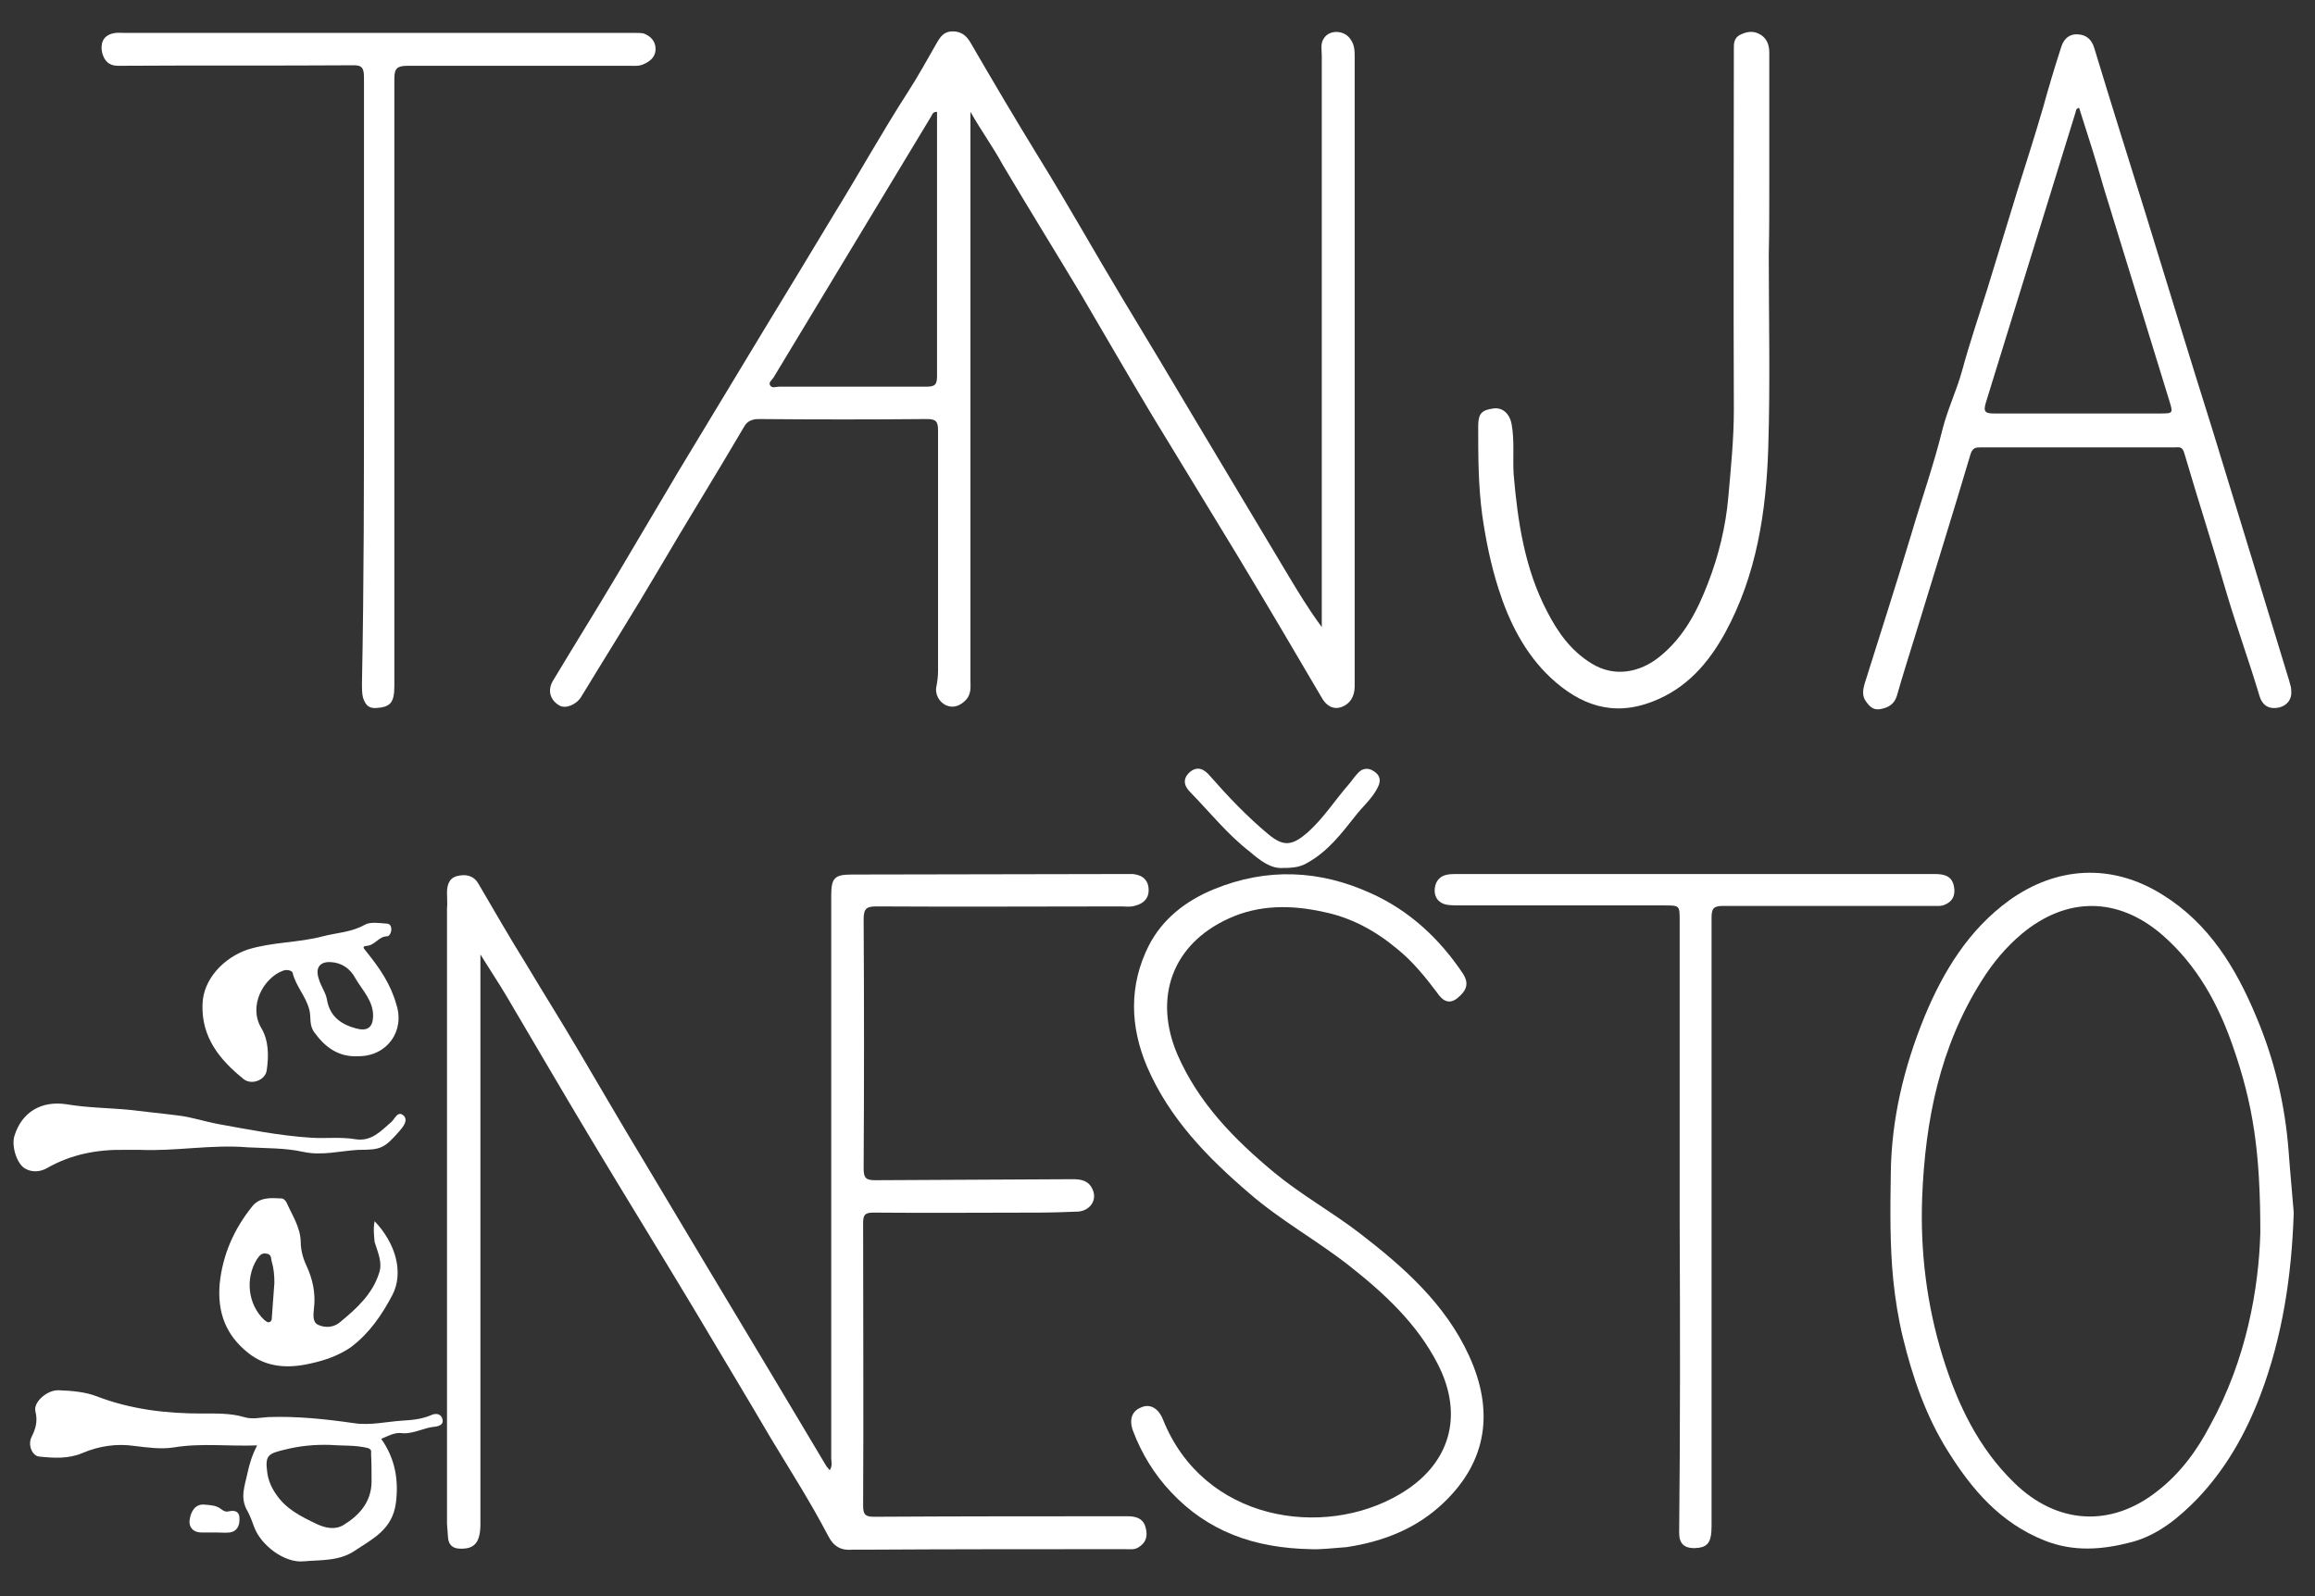
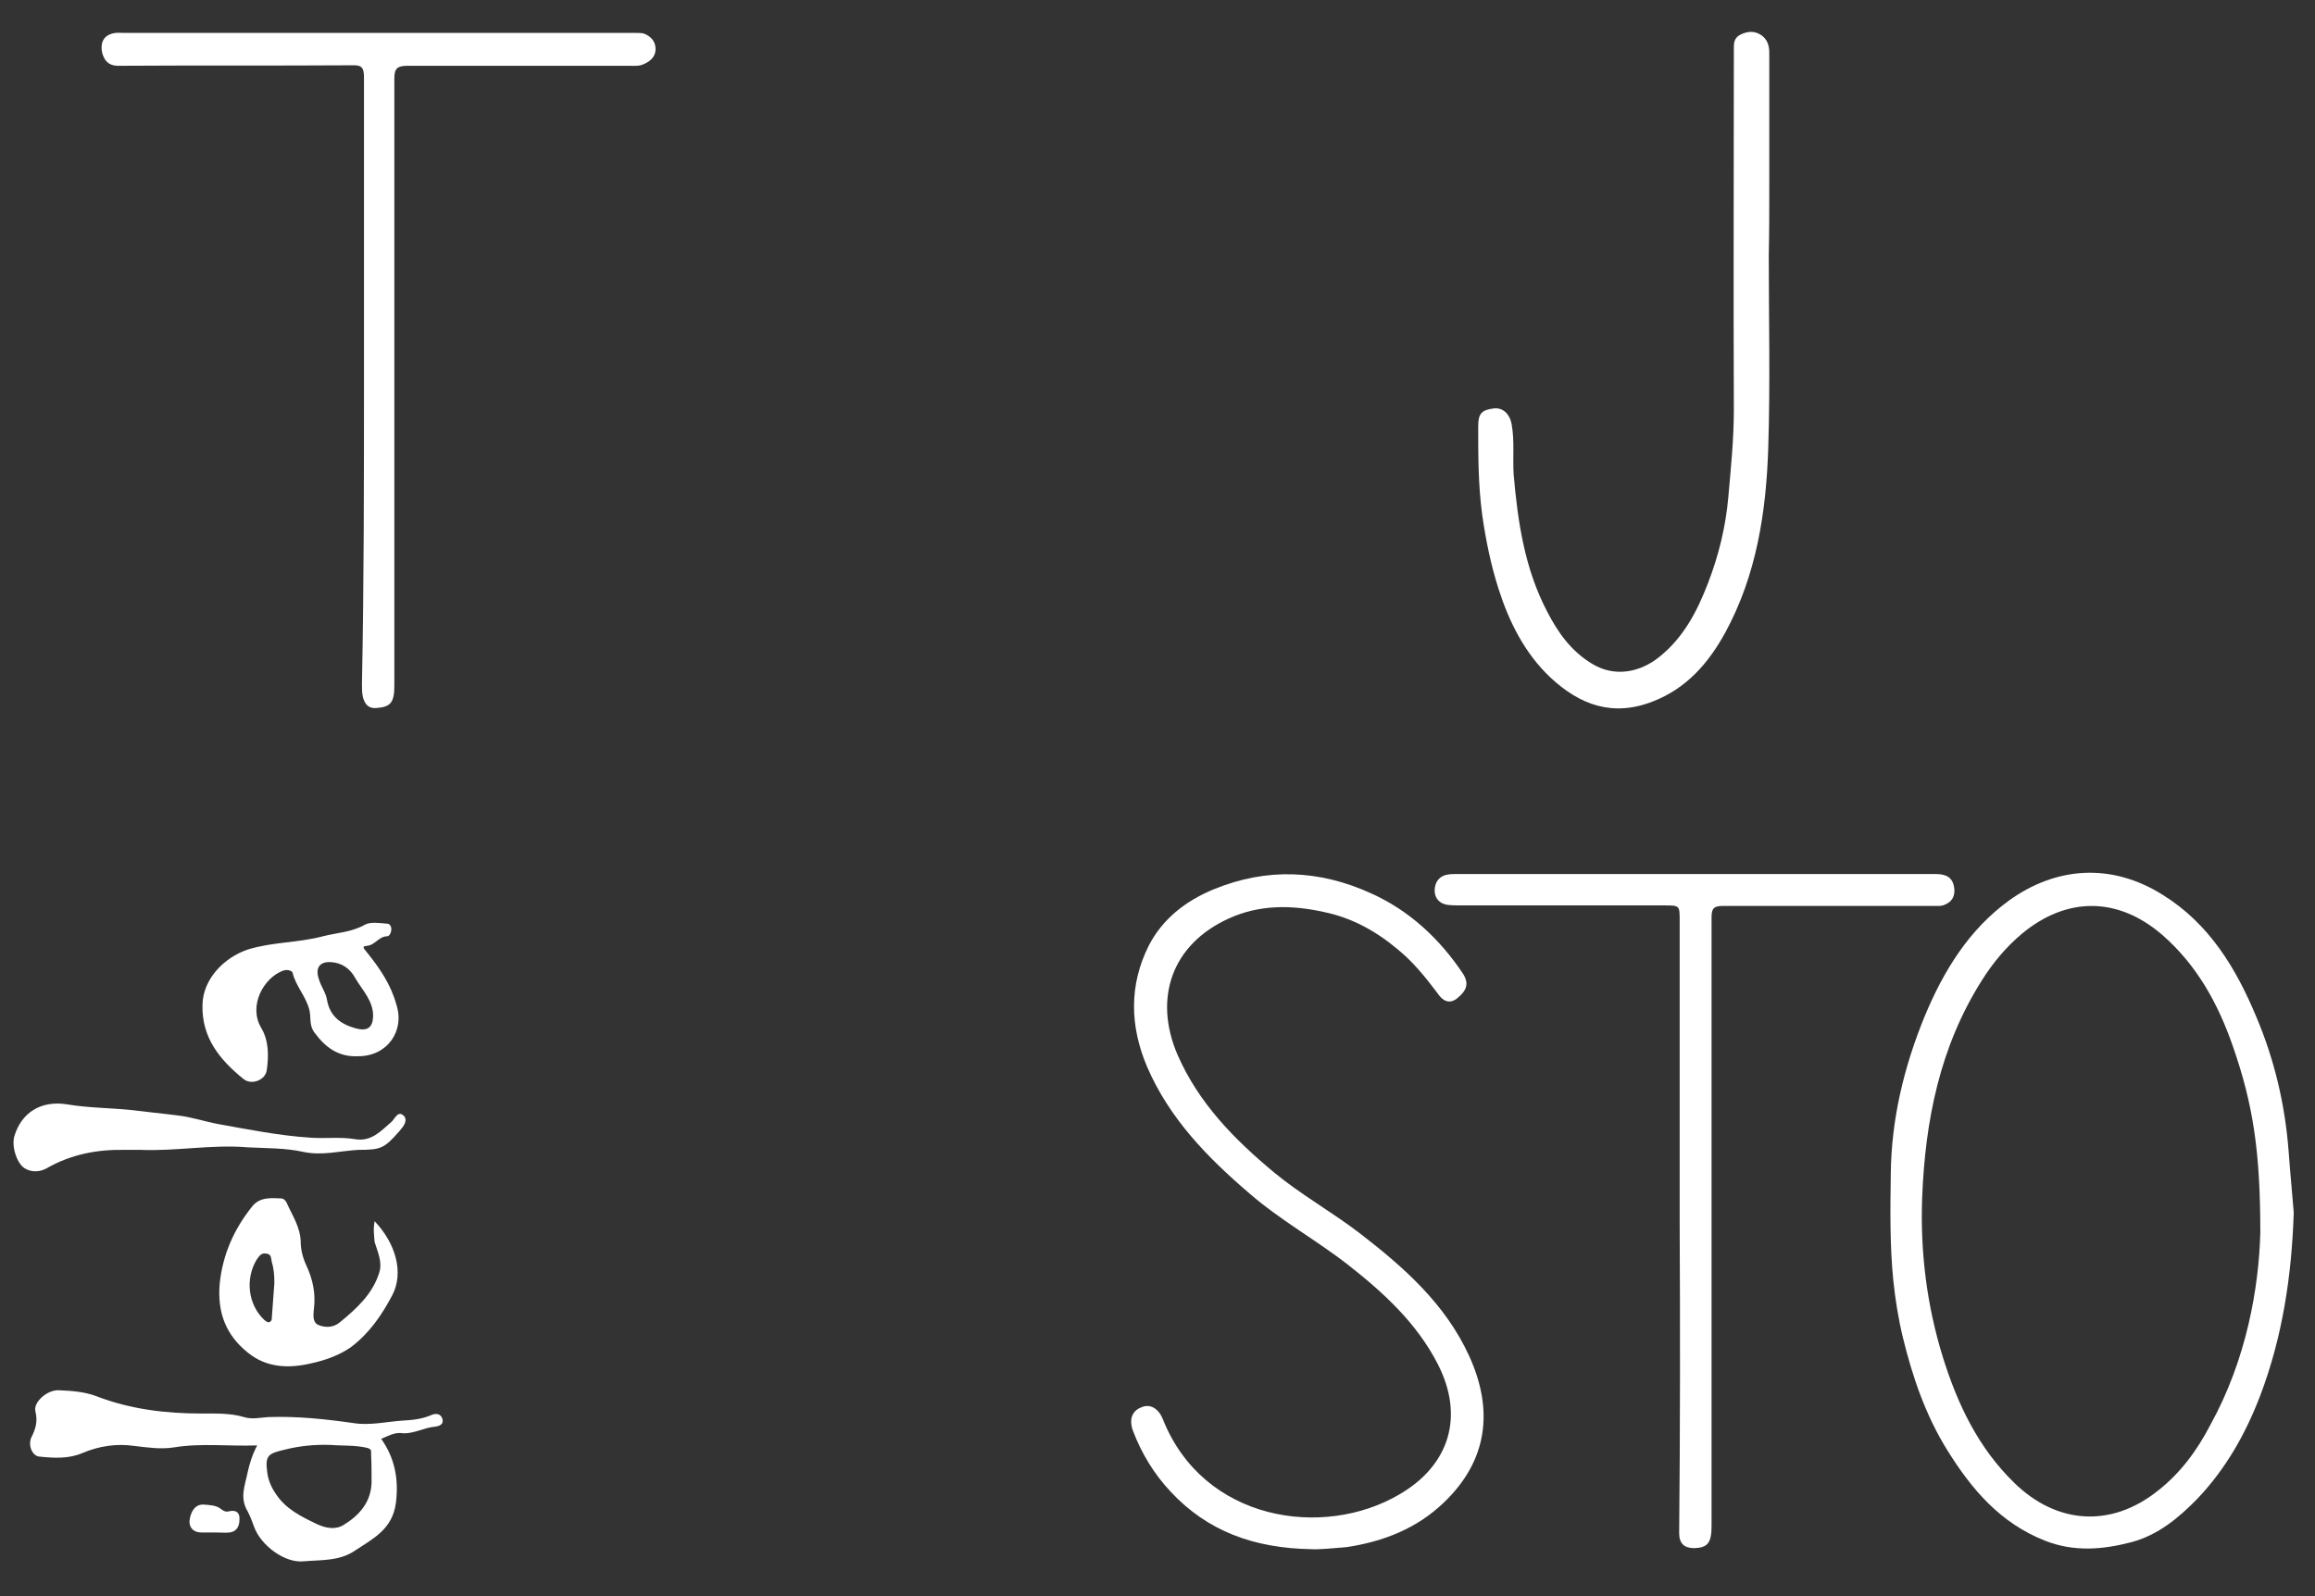
<svg xmlns="http://www.w3.org/2000/svg" id="Layer_1" x="0px" y="0px" viewBox="0 0 457.3 315.4" style="enable-background:new 0 0 457.3 315.4;" xml:space="preserve">
  <rect x="0" y="0" width="457.3" height="315.4" fill="#333333" stroke="none" />
  <style type="text/css">	.st0{display:none;}	.st1{fill:#FFFFFF;}</style>
-   <rect x="-77.5" y="-18.8" class="st0" width="551.5" height="144.5" />
-   <path class="st1" d="M191.7,22.1c0,0.7,0,1.4,0,2.1c0,36.7,0,73.5,0,110.2c0,1.3,0.2,2.6-0.8,3.8c-1.1,1.2-2.5,1.8-3.9,1.2 c-1.5-0.6-2.4-2.3-2-3.9c0.2-1,0.3-2,0.3-3c0-15.8,0-31.7,0-47.5c0-1.8-0.5-2.2-2.2-2.2c-11.1,0.1-22.1,0.1-33.2,0 c-1.3,0-2.3,0.4-2.9,1.5c-5.5,9.4-11.3,18.7-16.8,28.1c-5,8.5-10.3,16.9-15.4,25.3c-1,1.6-3.1,2.4-4.3,1.7c-1.9-1.1-2.4-3.1-1.2-5 c4.2-7,8.5-13.9,12.6-20.8c4.1-6.9,8.1-13.7,12.2-20.6c5.8-9.6,11.6-19.2,17.4-28.8c4.4-7.2,8.8-14.5,13.2-21.8 c5-8.1,9.6-16.4,14.7-24.3c2-3.1,3.8-6.4,5.7-9.7c0.7-1.2,1.4-2.2,3.1-2.2c1.8,0,2.8,1,3.5,2.2c4.4,7.6,8.9,15.2,13.5,22.7 c5.7,9.2,11,18.7,16.6,28c4.8,7.9,9.5,15.8,14.2,23.7c6.1,10.2,12.2,20.4,18.3,30.6c2.1,3.5,4.2,7,6.8,10.5c0-0.8,0-1.5,0-2.2 c0-36.9,0-73.8,0-110.7c0-1.1-0.3-2.4,0.4-3.4c1.1-1.8,4.1-1.7,5.3,0.2c0.8,1.1,0.8,2.3,0.8,3.6c0,41.4,0,82.8,0,124.2 c0,2-0.9,3.5-2.6,4.1c-1.7,0.6-3.1-0.3-4-2c-5.5-9.4-11-18.7-16.6-28c-5.6-9.2-11.2-18.4-16.8-27.6c-4.8-8-9.4-16-14.1-24 c-5.1-8.5-10.3-16.9-15.4-25.5C196.2,29.1,193.8,25.8,191.7,22.1z M185.1,22.1c-0.9,0-0.9,0.5-1.1,0.8 c-10.4,17.2-20.8,34.5-31.2,51.7c-0.3,0.5-1,0.9-0.7,1.5c0.4,0.7,1.2,0.3,1.8,0.3c9.7,0,19.4,0,29.1,0c1.7,0,2.1-0.4,2.1-2.1 c0-16.4,0-32.7,0-49C185.1,24.4,185.1,23.3,185.1,22.1z" />
-   <path class="st1" d="M163.9,290.5c0.6-0.9,0.3-1.7,0.3-2.4c0-37,0-74.1,0-111.1c0-3.5,0.6-4.2,4.1-4.2c17.8,0,35.5-0.1,53.3-0.1 c0.8,0,1.5,0,2.2,0c1.9,0.2,3.1,1.2,3.1,3.2s-1.5,2.9-3.3,3.2c-0.7,0.1-1.3,0-2,0c-16.1,0-32.3,0.1-48.4,0c-1.9,0-2.6,0.3-2.6,2.5 c0.1,16.4,0.1,32.8,0,49.3c0,1.9,0.5,2.3,2.3,2.3c13-0.1,26.1-0.1,39.1-0.2c1.8,0,3.2,0.4,3.9,2.2c0.8,2-0.6,4-2.9,4.2 c-2.7,0.1-5.3,0.2-8,0.2c-10.8,0-21.7,0.1-32.5,0c-1.7,0-2,0.5-2,2.1c0,18.7,0.1,37.3,0,55.9c0,1.9,0.7,2.1,2.3,2.1 c16.7-0.1,33.3-0.1,50-0.1c1.5,0,2.9,0.4,3.4,1.9c0.5,1.5,0.5,3-1.1,4.1c-0.9,0.7-1.9,0.5-2.9,0.5c-17.1,0-34.2,0-51.3,0.1 c-0.8,0-1.6,0-2.4,0c-2.3,0.2-3.8-0.5-5-2.9c-3.4-6.5-7.3-12.6-11.1-18.9c-5.1-8.7-10.3-17.3-15.4-25.9c-6.6-11-13.4-22-20-33 c-5.7-9.5-11.3-19.1-16.9-28.6c-1.6-2.7-3.4-5.4-5.2-8.3v2.9v110c-0.1,3.3-1.2,4.6-4,4.5c-1.5,0-2.3-0.8-2.4-2.2 c-0.1-0.9-0.1-1.8-0.2-2.7V179.5c0.1-1,0-2.1,0-3.1c0-1.5,0.4-2.9,2-3.3c1.6-0.4,3.2-0.2,4.2,1.5c3.1,5.3,6.2,10.7,9.5,16 c3.4,5.7,7,11.4,10.4,17.2c4.2,7.1,8.3,14.2,12.6,21.3c8.4,14.1,16.8,28.1,25.2,42.1c3.7,6.2,7.4,12.4,11.1,18.6 C163.4,289.9,163.7,290.2,163.9,290.5z" />
  <path class="st1" d="M453.1,239.6c-0.4,12.4-2.2,24.5-6.6,36.1c-2.9,7.6-6.8,14.5-12.4,20.4c-3.7,3.8-7.8,7.2-13,8.6 c-5.7,1.5-11.4,2-17.2-0.3c-8.8-3.5-14.4-10.1-19.2-17.8c-4.3-6.9-6.9-14.5-8.8-22.3c-0.9-3.7-1.5-7.5-1.9-11.3 c-0.7-7-0.6-14-0.5-21c0.1-10.8,2.6-21.2,6.7-31.2c3.7-8.9,8.7-17.1,16.7-22.9c9.2-6.6,20.1-7.5,30.3-1.1 c9.2,5.7,14.5,14.5,18.5,24.1c3.6,8.5,5.7,17.4,6.4,26.7C452.4,231.8,452.8,235.7,453.1,239.6z M446.5,243.6c0-16-1.4-25.3-5.4-36.8 c-2.9-8.4-7.1-16.1-14-22.1c-8.7-7.5-18.8-7.6-27.7-0.2c-3.1,2.6-5.7,5.7-7.9,9.2c-8.3,13.1-11.2,27.7-11.8,42.9 c-0.4,10.7,0.9,21.3,4.1,31.6c2.9,9.3,7,17.9,14.1,24.8c8.4,8.2,19.1,8.9,28.3,1.6c4.5-3.5,7.8-8,10.4-13 C443.8,268.6,446.2,254.4,446.5,243.6z" />
-   <path class="st1" d="M452.6,136.3c0.2,1.9-0.8,3.1-2.4,3.5c-1.9,0.4-3.3-0.3-3.9-2.4c-2-6.7-4.4-13.3-6.4-20 c-2.7-9.3-5.7-18.6-8.4-27.8c-0.4-1.5-1.1-1.2-2-1.2c-10.3,0-20.6,0-30.9,0c-2.5,0-5,0-7.5,0c-0.8,0-1.4,0.1-1.8,1.2 c-3.5,11.8-7.2,23.6-10.8,35.4c-1.3,4.2-2.6,8.3-3.8,12.5c-0.5,1.6-1.6,2.3-3.2,2.6c-1.4,0.3-2.2-0.5-2.9-1.5 c-0.8-1.1-0.6-2.3-0.3-3.4c3.1-9.9,6.3-19.8,9.3-29.8c2-6.8,4.4-13.6,6.1-20.5c1-4,2.8-7.7,3.9-11.7c1.5-5.5,3.3-10.8,5-16.2 c2-6.5,4-13.1,6-19.6c1.7-5.4,3.4-10.7,5-16.2c1.1-4,2.3-8,3.6-12c0.5-1.6,1.7-2.6,3.4-2.4c1.5,0.1,2.6,1,3.1,2.7 c3.3,10.9,6.7,21.7,10.1,32.6c4.4,14.3,8.8,28.7,13.3,43c5,16.4,10.1,32.9,15.1,49.4C452.3,135,452.6,135.7,452.6,136.3z  M410.7,21.3c-0.7,0.2-0.6,0.6-0.7,0.9c-5.9,19.1-11.8,38.2-17.7,57.3c-0.6,1.9-0.1,2.2,1.6,2.2c10.9,0,21.8,0,32.7,0 c2.7,0,2.7,0,1.9-2.6c-4.3-14-8.6-27.9-12.9-41.9C414.1,31.9,412.4,26.6,410.7,21.3z" />
  <path class="st1" d="M259,306.1c-11.4-0.2-20.5-3.6-27.7-11.3c-3.3-3.5-5.8-7.6-7.5-12.1c-0.8-2.2-0.2-3.9,1.6-4.6 c1.7-0.8,3.4,0.1,4.3,2.3c8,20.2,31.7,23.7,46.7,14.9c10-5.8,12.9-15.5,7.6-25.8c-4.1-8-10.6-14-17.6-19.5 c-6.4-5-13.5-8.9-19.6-14.2c-8.3-7.1-15.8-14.8-20.2-25c-3.4-8-3.6-16.1,0.3-23.9c2.7-5.3,7.3-8.9,12.9-11.2 c10.5-4.3,20.9-3.8,31,0.8c7.6,3.4,13.6,9,18.2,15.9c1.2,1.9,0.8,3.3-1.2,4.9c-1.7,1.3-3,0.2-3.8-1c-2.4-3.2-4.9-6.3-8-8.8 c-4.3-3.6-9.1-6.2-14.5-7.3c-6.3-1.4-12.7-1.5-18.8,1.3c-11.2,5.1-14.9,15.7-10.1,26.9c4.2,9.6,11.2,16.7,19,23.2 c5.3,4.4,11.4,7.8,16.9,12c8.7,6.7,17,14,21.7,24.3c4.9,10.7,3.7,20.7-5,29c-5.3,5.1-11.9,7.7-19.2,8.8 C263.3,305.9,260.7,306.2,259,306.1z" />
  <path class="st1" d="M71.9,75.4c0-20,0-40.1,0-60.1c0-1.9-0.4-2.5-2.4-2.4c-15.4,0.1-30.8,0-46.2,0.1c-1.9,0-2.7-1.1-3.1-2.5 c-0.4-1.7,0-3.4,2.1-3.9c0.7-0.2,1.5-0.1,2.2-0.1c33.6,0,67.1,0,100.7,0c0.7,0,1.4,0,1.9,0.1c1.4,0.5,2.4,1.5,2.4,3.1 c0,1.5-1,2.4-2.4,3c-0.9,0.4-1.7,0.3-2.6,0.3c-14.7,0-29.3,0-44,0c-2,0-2.6,0.5-2.6,2.5c0,40,0,80,0,120c0,3.4-0.8,4.2-3.6,4.4 c-1.6,0.1-2.2-0.8-2.6-2.1c-0.2-0.8-0.2-1.8-0.2-2.7C71.9,115.2,71.9,95.3,71.9,75.4z" />
  <path class="st1" d="M349.4,50.4c0,12.6,0.3,25.3-0.1,38c-0.4,12.7-2.3,25.2-8.5,36.6c-3.3,6-7.6,11-14.3,13.6 c-7.9,3.1-14.4,0.7-20.2-4.7c-5.1-4.8-8.2-11-10.3-17.6c-1.5-4.7-2.5-9.6-3.2-14.5c-0.8-5.9-0.8-11.7-0.8-17.6 c0-2.5,0.7-3.2,3.1-3.5c1.7-0.2,3.1,1,3.5,3.1c0.6,3.3,0.2,6.6,0.4,9.9c0.8,9.4,2.2,18.7,6.6,27.1c2.1,4.1,4.7,7.8,8.8,10.3 c4.5,2.8,9.6,1.8,13.5-1.4c4.7-3.8,7.4-9,9.5-14.5c2.1-5.4,3.5-11.2,4-16.9c0.5-5.7,1.1-11.5,1.1-17.3c-0.1-23.7,0-47.4,0-71.1 c0-1.2-0.1-2.4,1.4-3.1c1.5-0.7,2.8-0.7,4.1,0.2c1.1,0.8,1.5,2,1.5,3.4c0,8.9,0,17.8,0,26.7C349.5,41.5,349.5,45.9,349.4,50.4 C349.5,50.4,349.4,50.4,349.4,50.4z" />
  <path class="st1" d="M331.8,242c0-20,0-40.1,0-60.1c0-3,0-3-3.1-3c-13.4,0-26.7,0-40,0c-0.9,0-1.8,0-2.7-0.1 c-1.6-0.2-2.6-1.3-2.6-2.8c0-1.6,0.8-2.9,2.6-3.2c0.6-0.1,1.2-0.1,1.8-0.1c31.5,0,62.9,0,94.4,0c1.7,0,3.2,0.3,3.7,2.1 c0.4,1.5,0.2,3.1-1.6,3.9c-0.8,0.4-1.4,0.3-2.1,0.3c-13.9,0-27.8,0-41.8,0c-1.9,0-2.3,0.5-2.3,2.3c0,40.1,0,80.1,0,120.2 c0,3.4-0.8,4.3-3.4,4.4c-2,0-3-0.9-3-3C331.9,282.5,331.9,262.3,331.8,242L331.8,242z" />
  <path class="st1" d="M75.3,284.3c2.7,3.8,3.5,8,2.9,12.7c-0.7,5.2-4.5,7-8.1,9.4c-3.1,2.1-6.7,1.8-10.1,2.1 c-3.8,0.4-8.5-3.2-9.8-6.8c-0.4-1.1-0.8-2.2-1.3-3.1c-1.6-2.7-0.5-5.1,0-7.6c0.4-1.8,0.9-3.5,1.9-5.4c-5.7,0.2-11.1-0.5-16.5,0.4 c-2.6,0.4-5.2,0-7.8-0.3c-3.4-0.5-6.9,0-10.2,1.4c-2.8,1.2-5.7,1-8.6,0.7c-1.4-0.2-2.2-2.3-1.5-3.8c0.8-1.6,1.3-3.1,0.8-5.1 c-0.5-1.8,2.3-4.3,4.6-4.2c2.5,0.1,5.2,0.3,7.5,1.2c6.8,2.6,13.7,3.4,20.8,3.4c2.7,0,5.6-0.1,8.3,0.7c1.6,0.5,3.2,0.1,4.8,0 c5.7-0.2,11.3,0.4,16.9,1.2c3.2,0.5,6.5-0.3,9.6-0.5c1.9-0.1,3.9-0.3,5.7-1.1c0.9-0.4,1.9-0.3,2.2,0.8c0.3,1.1-0.7,1.4-1.5,1.5 c-2.2,0.2-4.1,1.4-6.3,1.3C78,282.9,76.6,283.8,75.3,284.3z M65.3,285.5c-3.2-0.1-6.1,0.2-8.9,0.9c-3.4,0.8-4.1,1.1-3.6,4.6 c0.2,1.5,0.8,2.9,1.7,4.2c2,3,4.9,4.4,8,5.9c1.9,0.9,3.8,1.2,5.4,0.2c3.1-1.9,5.4-4.5,5.5-8.4c0-1.9,0-3.8-0.1-5.7 c0-0.4,0.2-0.8-0.7-1.1C70.1,285.5,67.6,285.7,65.3,285.5z" />
  <path class="st1" d="M70.8,208.7c-3.9,0.2-6.5-1.7-8.7-4.7c-1.1-1.5-0.6-3-1-4.5c-0.7-2.7-2.7-4.7-3.3-7.3c0-0.2-0.8-0.8-1.9-0.4 c-3.8,1.4-6.9,6.9-4.3,11.3c1.5,2.5,1.5,5.5,1.1,8.3c-0.2,2-3,3.1-4.6,1.8c-4.7-3.8-8.3-8.2-8.1-14.7c0.1-5,4.2-9.3,9-10.9 c4.9-1.5,9.9-1.3,14.8-2.6c2.7-0.7,5.7-0.8,8.3-2.3c1.1-0.6,2.9-0.3,4.3-0.2c0.6,0,0.9,0.5,0.9,1.1c0,0.7-0.4,1.4-0.8,1.4 c-1.7,0-2.4,1.8-4.1,1.9c-1.2,0.1-0.2,0.8,0.1,1.3c2.5,3.1,4.7,6.3,5.8,10.3C80,203.7,76.5,208.7,70.8,208.7z M65.3,190.1 c-2.1-0.1-3.1,1.1-2.3,3.4c0.4,1.4,1.4,2.7,1.6,4.1c0.6,3.3,2.8,4.8,5.7,5.6c2.2,0.6,3.3-0.1,3.4-2.3c0.1-3.1-2.1-5.2-3.5-7.6 C69.2,191.4,67.5,190.2,65.3,190.1z" />
  <path class="st1" d="M74,241.3c4.2,4.4,5.8,10.2,3.5,14.6c-2.1,4-4.6,7.6-8.2,10.3c-2.3,1.6-5.1,2.6-7.9,3.2 c-4.3,1-8.7,0.9-12.4-2.1c-4.4-3.5-6.1-8-5.6-13.7c0.6-5.7,2.8-10.7,6.4-15.2c1.5-1.9,3.7-1.7,5.8-1.6c0.4,0,0.8,0.4,1,0.8 c1.1,2.5,2.7,4.8,2.8,7.7c0,1.6,0.4,3.2,1.1,4.7c1.3,2.8,1.9,5.6,1.5,8.7c-0.1,1.1-0.3,2.6,0.9,3.1c1.4,0.6,3,0.5,4.2-0.5 c3.3-2.7,6.5-5.6,7.8-9.8c0.7-2.1-0.3-4.1-0.9-6.1C73.9,244.1,73.7,242.9,74,241.3z M54.2,253.5c0-1.4-0.1-2.8-0.5-4.1 c-0.2-0.7,0-1.6-1.1-1.7c-1-0.2-1.4,0.5-1.9,1.2c-2.3,3.8-1.7,8.9,1.5,11.9c0.4,0.3,0.7,0.6,1.1,0.4c0.4-0.2,0.4-0.6,0.4-0.9 C53.9,258,54,255.8,54.2,253.5z" />
  <path class="st1" d="M70.8,227.2c-3.6,0.2-7.2,1.2-10.9,0.4c-3.6-0.8-7.3-0.7-11-0.9c-7.1-0.6-14.1,0.8-21.2,0.5c-1,0-2.1,0-3.1,0 c-5.4-0.1-10.6,0.9-15.3,3.6c-1.4,0.8-3.1,0.9-4.5,0c-1.6-1.1-2.6-4.6-1.9-6.5c1.4-4.4,5.1-6.9,10.3-6.1c4.1,0.7,8.3,0.7,12.4,1.1 c3.2,0.4,6.4,0.7,9.5,1.1c2.7,0.3,5.3,1.2,8,1.7c6.1,1.1,12.1,2.3,18.3,2.7c2.9,0.2,5.9-0.2,8.8,0.3c3.2,0.5,5-1.6,7.1-3.4 c0.7-0.6,1.3-2.4,2.5-1.2c0.8,0.9-0.1,2.1-0.9,3C75.9,226.9,75.3,227.2,70.8,227.2z" />
-   <path class="st1" d="M253.5,171.5c-2.5,0.2-4.6-1.5-6.6-3.2c-4.4-3.4-7.9-7.8-11.8-11.8c-1.3-1.3-1.5-2.7,0-4 c1.5-1.2,2.8-0.5,3.9,0.8c3.6,4.1,7.3,8,11.5,11.5c3.1,2.6,4.8,2.3,7.9-0.4c3.1-2.8,5.3-6.3,8.1-9.5c0.6-0.7,1.1-1.5,1.8-2.2 c0.9-1,2.1-1,3.1-0.3c1.1,0.7,1.5,1.7,0.8,3.1c-1.1,2.3-3.1,3.9-4.6,5.9c-2.7,3.4-5.3,6.8-9.2,9C257,171.3,255.5,171.5,253.5,171.5z " />
  <path class="st1" d="M42.5,302.8c-0.7,0-1.7,0-2.7,0c-2,0-2.6-1.5-2.3-2.7c0.2-1.3,1-3,2.9-2.8c1.1,0.1,2.3,0.1,3.3,0.9 c0.5,0.4,1,0.6,1.6,0.4c1.5-0.3,2.1,0.4,2,1.7c0,1.2-0.5,2.3-1.9,2.5C44.5,302.9,43.6,302.8,42.5,302.8z" />
</svg>